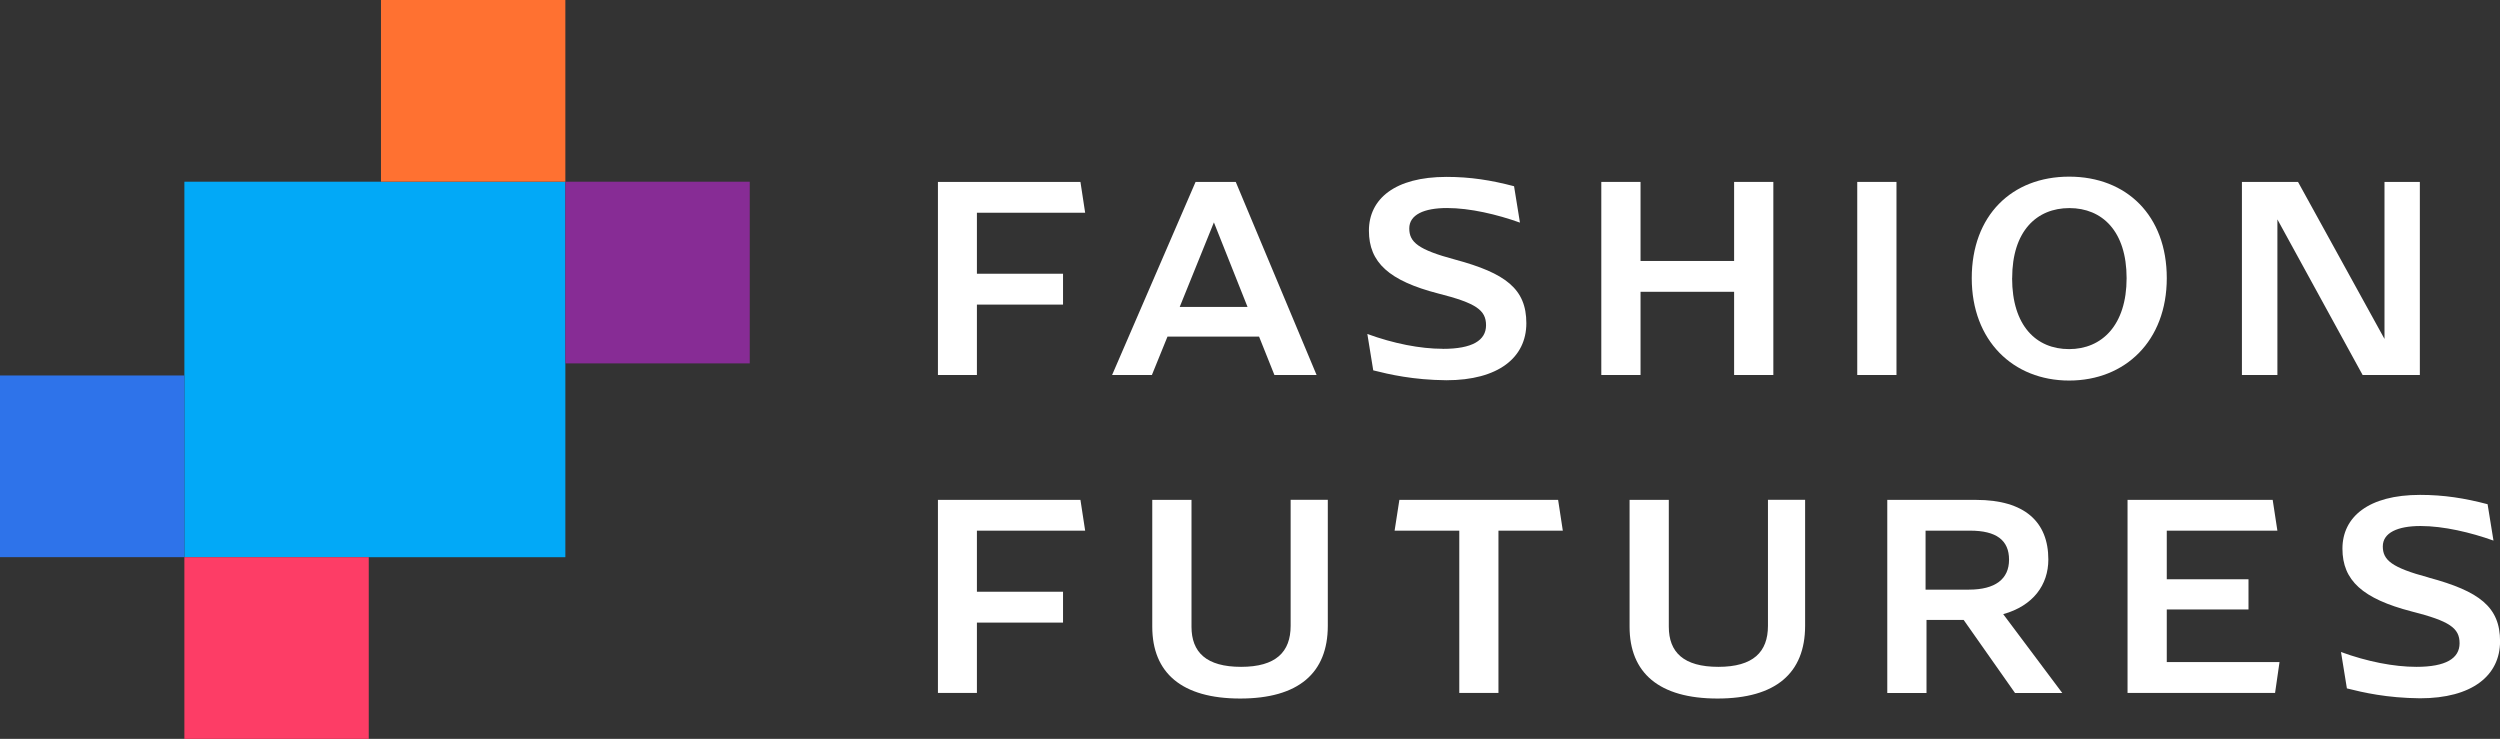
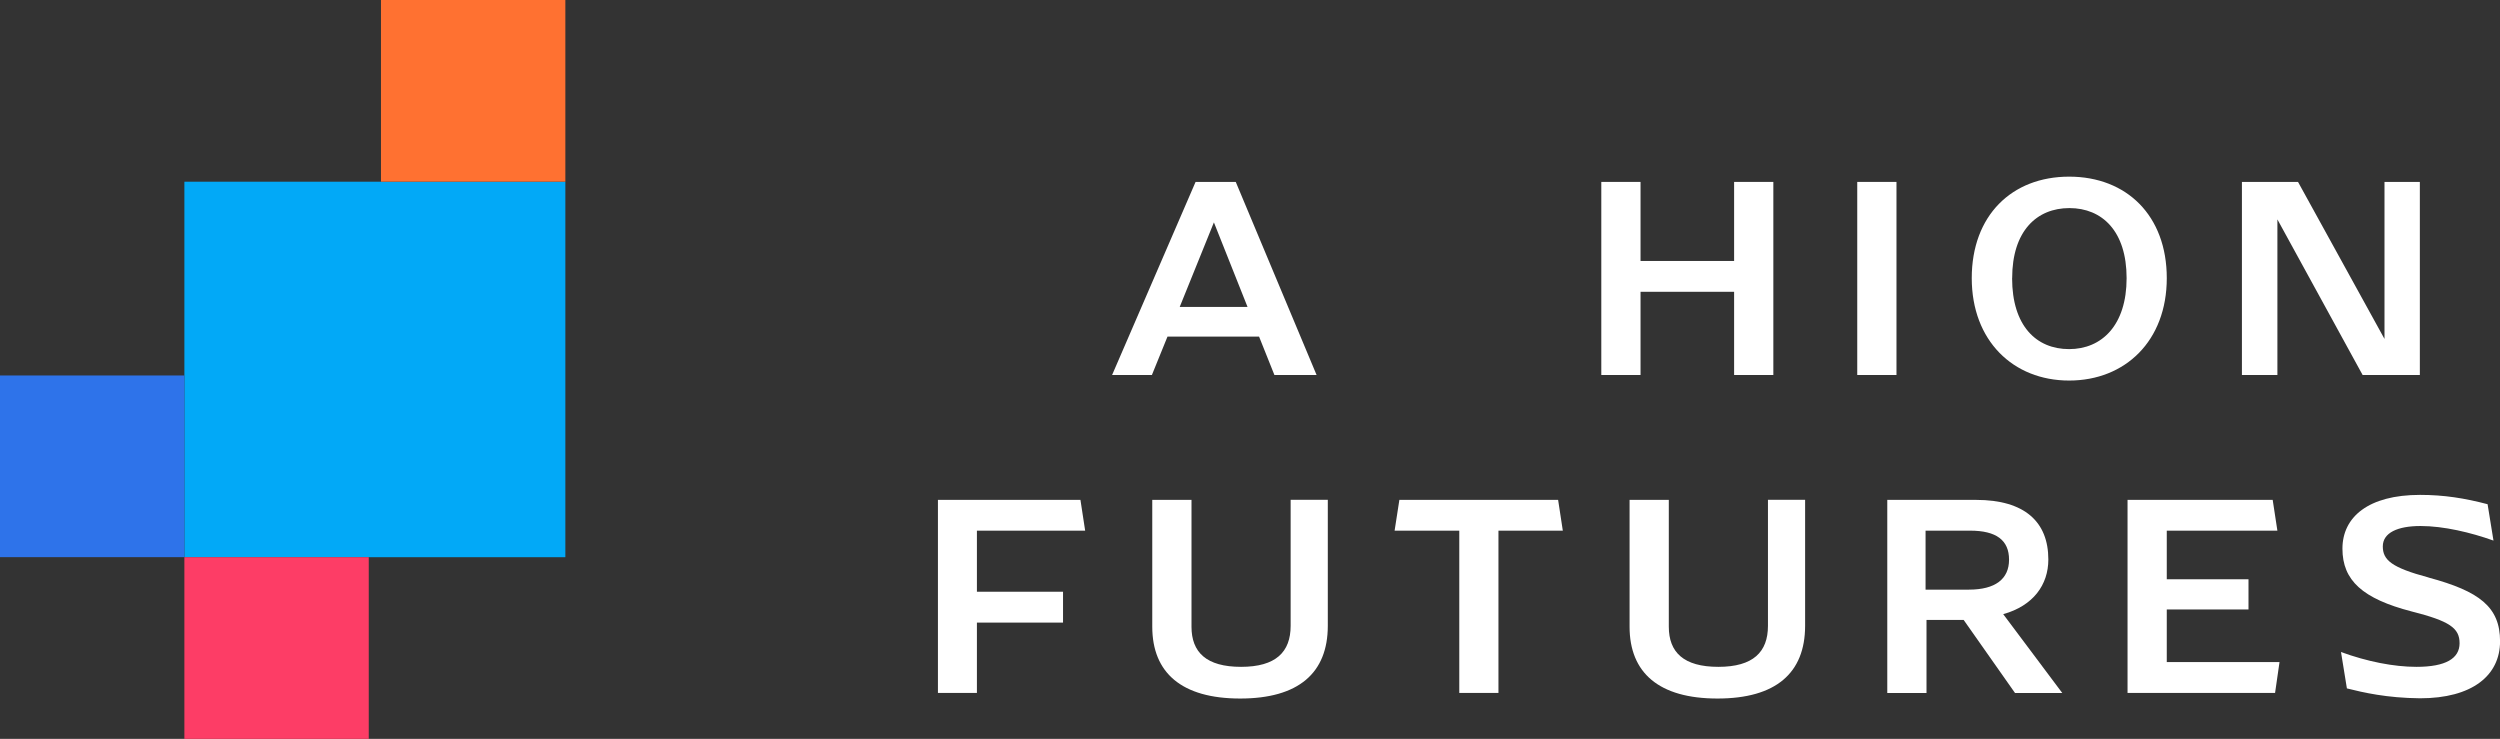
<svg xmlns="http://www.w3.org/2000/svg" width="247" height="73" viewBox="0 0 247 73" fill="none">
  <rect x="0" y="0" width="247" height="73" fill="#333333" stroke="none" />
  <g clip-path="url(#clip0_2194_31156)">
-     <path d="M142.555 34.461C140.307 34.461 137.688 33.943 135.094 32.997L135.676 36.591C137.279 36.994 139.608 37.537 142.902 37.568C148.035 37.568 150.803 35.328 150.803 31.935C150.803 28.542 148.759 26.992 143.75 25.643C140.103 24.666 139.236 23.922 139.236 22.567C139.236 21.212 140.697 20.553 142.97 20.553C145.242 20.553 147.923 21.188 150.171 21.994L149.589 18.399C147.317 17.801 145.273 17.477 142.914 17.477C137.812 17.477 135.249 19.656 135.249 22.793C135.249 25.93 137.23 27.736 142.103 28.999C145.837 29.945 146.821 30.635 146.821 32.136C146.821 33.637 145.453 34.467 142.567 34.467H142.555V34.461Z" fill="white" />
    <path d="M187.372 17.973H183.496V37.05H187.372V17.973Z" fill="white" />
-     <path d="M235.588 33.486L227.044 17.973H221.502V37.05H225.007V21.677L233.427 37.05H239.081V17.973H235.588V33.486Z" fill="white" />
-     <path d="M105.027 27.047H96.519V21.018H107.213L106.748 17.973H92.668V37.05H96.519V30.093H105.027V27.047Z" fill="white" />
+     <path d="M235.588 33.486L227.044 17.973H221.502V37.05H225.007V21.677L233.427 37.05H239.081V17.973H235.588V33.486" fill="white" />
    <path d="M171.33 25.784H162.085V17.973H158.209V37.05H162.085V28.829H171.33V37.05H175.206V17.973H171.33V25.784Z" fill="white" />
    <path d="M119.931 21.964L123.256 30.324H116.556L119.937 21.964H119.931ZM115.355 33.254H124.395L125.912 37.05H130.079L122.092 17.973H118.123L109.875 37.05H113.807L115.349 33.254H115.361H115.355Z" fill="white" />
    <path d="M198.802 27.48C198.802 22.83 201.223 20.559 204.456 20.559C207.688 20.559 210.109 22.83 210.109 27.48C210.109 32.13 207.663 34.492 204.425 34.492C201.186 34.492 198.796 32.197 198.796 27.48H198.802ZM214.078 27.48C214.078 21.298 210.109 17.453 204.431 17.453C198.753 17.453 194.809 21.304 194.809 27.48C194.809 33.656 198.895 37.598 204.431 37.598C209.966 37.598 214.078 33.686 214.078 27.48Z" fill="white" />
    <path d="M138.258 49.389L137.787 52.428H144.177V68.46H148.047V52.428H154.406L153.942 49.389H138.258Z" fill="white" />
    <path d="M174.674 61.832C174.674 64.42 173.212 65.884 169.776 65.884C166.339 65.884 164.878 64.444 164.878 61.918V49.389H161.002V61.918C161.002 66.483 163.912 69.015 169.689 69.015C175.466 69.015 178.345 66.489 178.345 61.826V49.383H174.674V61.826H174.68L174.674 61.832Z" fill="white" />
    <path d="M190.246 58.262V52.428H194.642C197.243 52.428 198.494 53.374 198.494 55.296C198.494 57.218 197.125 58.256 194.525 58.256H190.24L190.246 58.262ZM202.376 55.278C202.376 51.567 200.048 49.389 195.237 49.389H186.463V68.466H190.339V61.252H194.011L199.082 68.466H203.751L197.918 60.679C200.89 59.849 202.376 57.774 202.376 55.278Z" fill="white" />
    <path d="M239.935 57.054C236.288 56.077 235.421 55.333 235.421 53.984C235.421 52.636 236.882 51.97 239.155 51.97C241.427 51.97 244.108 52.605 246.356 53.41L245.774 49.816C243.501 49.218 241.458 48.895 239.099 48.895C233.997 48.895 231.433 51.079 231.433 54.21C231.433 57.341 233.415 59.153 238.288 60.416C242.022 61.362 243.006 62.052 243.006 63.553C243.006 65.054 241.638 65.884 238.752 65.884C236.505 65.884 233.885 65.366 231.291 64.42L231.873 68.014C233.477 68.417 235.805 68.96 239.105 68.991C244.238 68.991 247.006 66.751 247.006 63.358C247.006 59.965 244.963 58.415 239.953 57.066H239.941L239.935 57.054Z" fill="white" />
    <path d="M214.077 60.215H222.151V57.231H214.077V52.428H225.006L224.542 49.389H210.201V68.46H224.777L225.216 65.414H214.077V60.215Z" fill="white" />
    <path d="M107.213 52.428L106.748 49.389H92.668V68.46H96.519V61.515H105.027V58.463H96.519V52.428H107.213Z" fill="white" />
    <path d="M127.515 61.832C127.515 64.42 126.054 65.884 122.618 65.884C119.181 65.884 117.72 64.444 117.72 61.918V49.389H113.844V61.918C113.844 66.483 116.76 69.015 122.531 69.015C128.302 69.015 131.187 66.489 131.187 61.826V49.383H127.515V61.826H127.522L127.515 61.832Z" fill="white" />
    <path d="M37.647 17.954H18.217V37.098V55.052H36.607H55.857V35.902V17.954H37.647Z" fill="#02A9F7" />
    <path d="M18.216 37.098H0V55.046H18.216V37.098Z" fill="#2E73EA" />
    <path d="M36.433 55.052H18.217V73H36.433V55.052Z" fill="#FD3D66" />
-     <path d="M74.074 17.954H55.857V35.902H74.074V17.954Z" fill="#872C95" />
    <path d="M55.857 0H37.641V17.948H55.857V0Z" fill="#FF7131" />
  </g>
  <defs>
    <clipPath id="clip0_2194_31156">
      <rect width="247" height="73" fill="white" />
    </clipPath>
  </defs>
</svg>